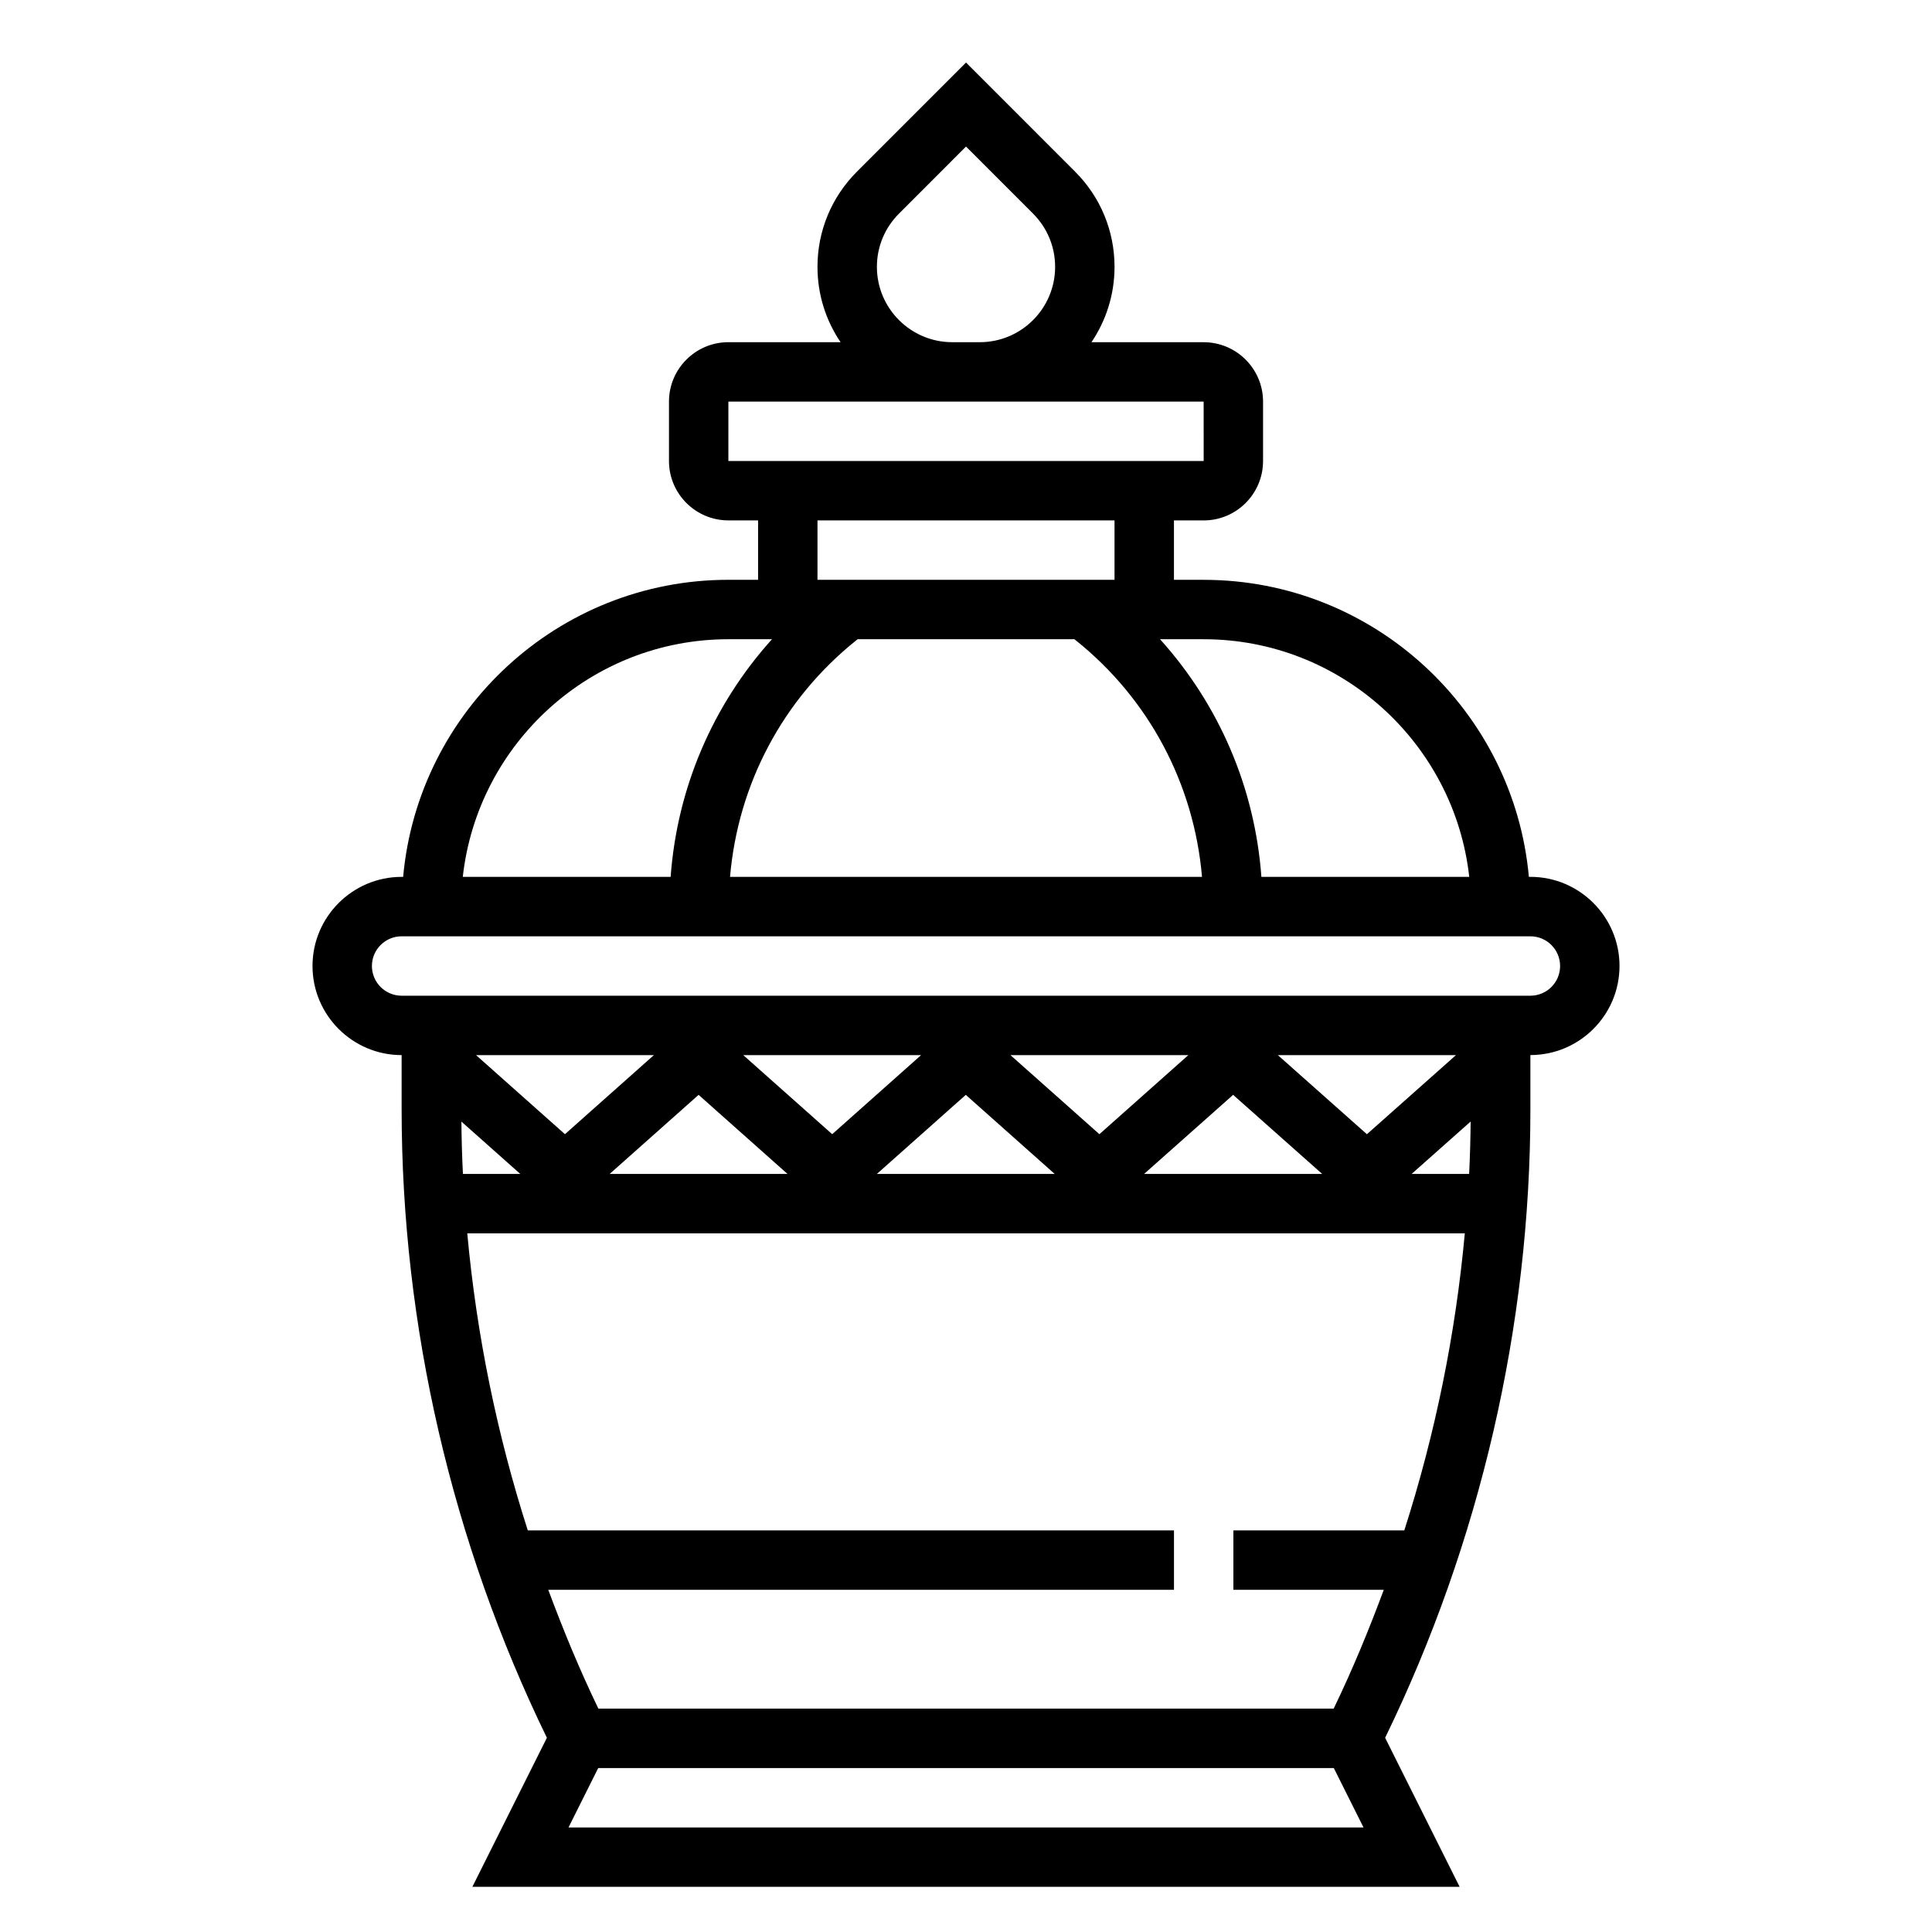
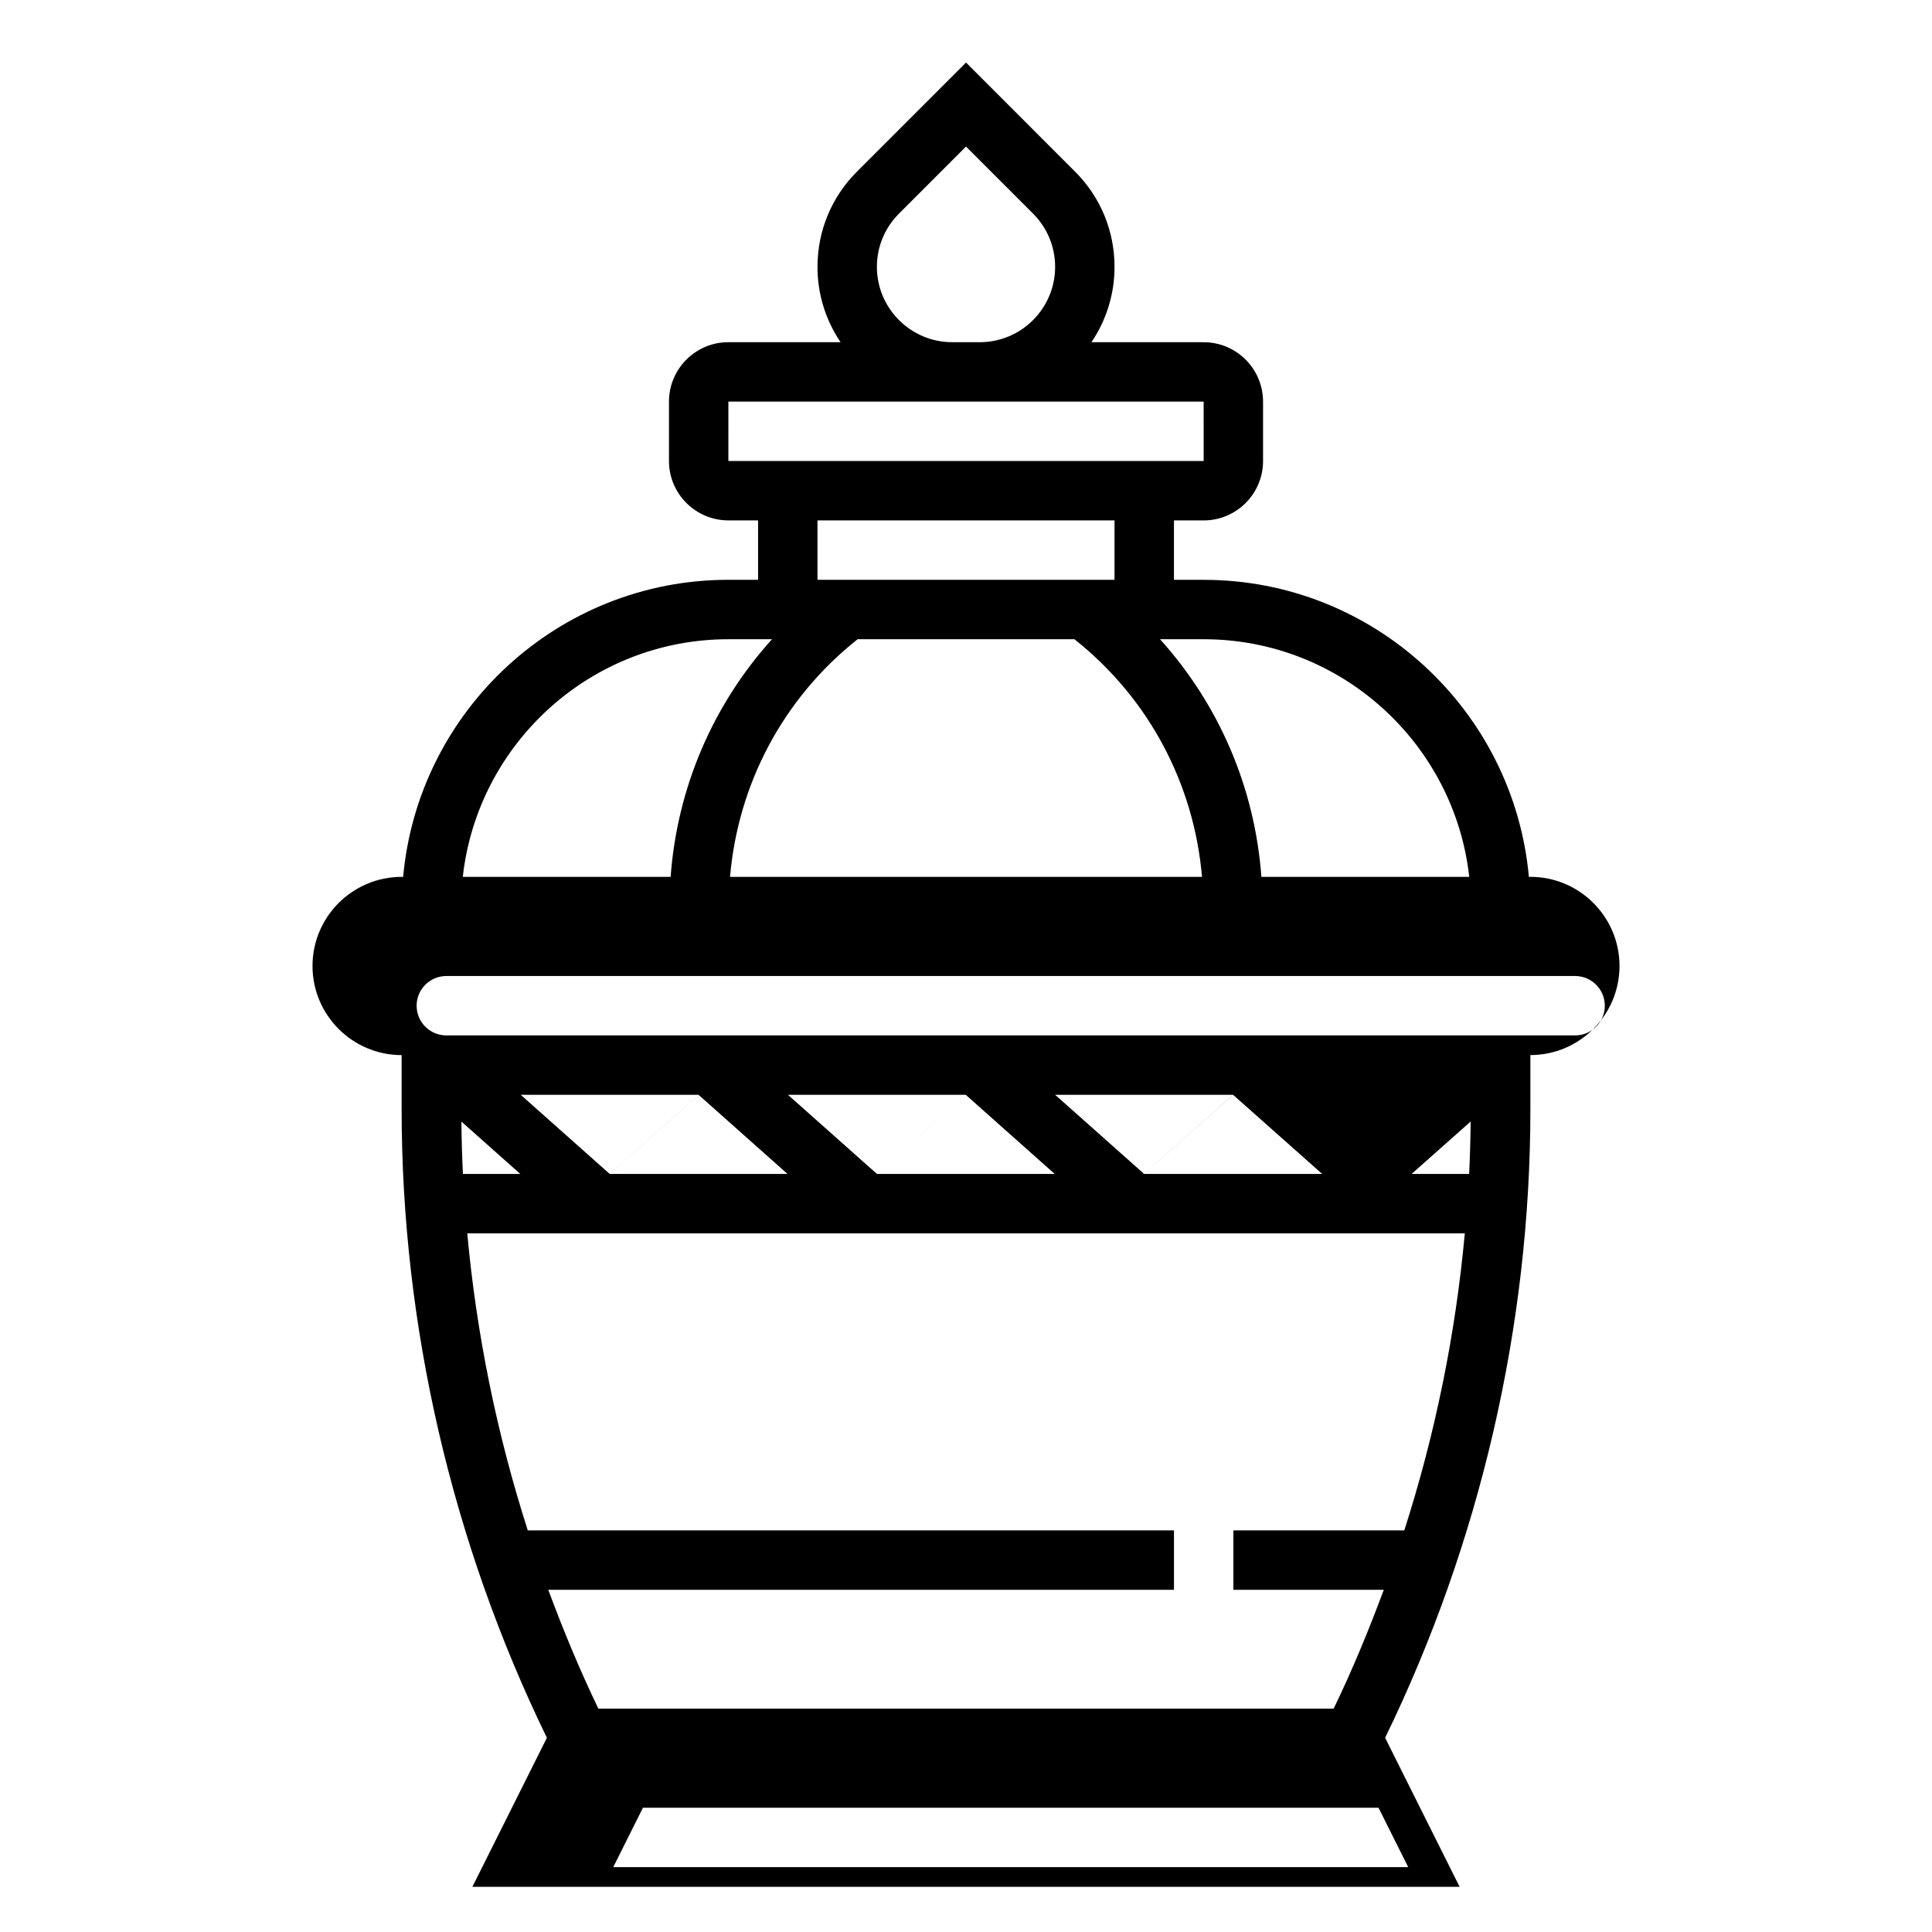
<svg xmlns="http://www.w3.org/2000/svg" fill="#000000" width="800px" height="800px" version="1.1" viewBox="144 144 512 512">
-   <path d="m549.57 376.38h-0.402c-3.988-44.066-41.098-78.719-86.188-78.719h-7.871v-15.742h7.871c8.684 0 15.742-7.062 15.742-15.742v-15.742c0-8.684-7.062-15.742-15.742-15.742h-29.734c3.856-5.707 6.117-12.582 6.117-19.965 0-9.531-3.715-18.508-10.461-25.246l-28.898-28.906-28.898 28.906c-6.746 6.738-10.465 15.715-10.465 25.246 0 7.383 2.258 14.258 6.117 19.957h-29.73c-8.684 0-15.742 7.062-15.742 15.742v15.742c0 8.684 7.062 15.742 15.742 15.742h7.871v15.742h-7.871c-45.09 0-82.199 34.652-86.191 78.719l-0.402 0.008c-13.02 0-23.617 10.598-23.617 23.617s10.598 23.617 23.617 23.617v14.32c0 57.449 13.359 114.94 38.496 166.6l-19.746 39.492h261.63l-19.742-39.492c25.137-51.664 38.496-109.15 38.496-166.61v-14.32c13.02 0 23.617-10.598 23.617-23.617 0-13.02-10.598-23.613-23.617-23.613zm-16.207 0h-55.082c-1.73-23.594-11.172-45.57-26.859-62.977h11.559c36.398 0 66.453 27.605 70.383 62.977zm-162.41-62.715 0.324-0.262h57.449l0.332 0.262c19.492 15.586 31.363 38.133 33.488 62.715h-125.08c2.117-24.586 13.996-47.129 33.484-62.715zm5.434-98.938c0-5.328 2.078-10.336 5.848-14.113l17.77-17.777 17.766 17.773c3.769 3.773 5.848 8.789 5.848 14.117 0 10.996-8.957 19.957-19.961 19.957h-7.312c-11 0-19.957-8.961-19.957-19.957zm-39.359 35.699h125.95l0.008 15.742-125.96 0.004zm23.613 31.488h78.719v15.742l-78.719 0.004zm-23.613 31.488h11.555c-15.688 17.406-25.129 39.383-26.859 62.977h-55.082c3.93-35.371 33.984-62.977 70.387-62.977zm173.69 251.91c-3.969 10.684-8.32 21.23-13.281 31.488h-194.86c-4.961-10.258-9.305-20.805-13.281-31.488h165.82v-15.742l-171.25-0.004c-8.195-25.559-13.594-51.996-16.035-78.719h264.36c-2.449 26.727-7.84 53.16-16.035 78.719h-45.297v15.742zm-244.44-124.08 15.602 13.871h-15.199c-0.23-4.621-0.363-9.242-0.402-13.871zm39.289 13.871 23.57-20.957 23.559 20.957zm70.816 0 23.562-20.957 23.559 20.957zm70.816 0 23.594-20.957 23.598 20.957zm70.895 0 15.641-13.887c-0.039 4.629-0.172 9.258-0.395 13.887zm-11.848-10.523-23.605-20.965h47.207zm-70.895-0.008-23.57-20.957h47.145zm-70.809 0-23.57-20.957h47.129zm-70.824 0-23.562-20.957h47.129zm0.945 183.72 7.871-15.742h194.94l7.871 15.742zm254.91-220.42h-299.14c-4.336 0-7.871-3.527-7.871-7.871s3.535-7.871 7.871-7.871h299.14c4.336 0 7.871 3.527 7.871 7.871s-3.531 7.871-7.871 7.871z" />
+   <path d="m549.57 376.38h-0.402c-3.988-44.066-41.098-78.719-86.188-78.719h-7.871v-15.742h7.871c8.684 0 15.742-7.062 15.742-15.742v-15.742c0-8.684-7.062-15.742-15.742-15.742h-29.734c3.856-5.707 6.117-12.582 6.117-19.965 0-9.531-3.715-18.508-10.461-25.246l-28.898-28.906-28.898 28.906c-6.746 6.738-10.465 15.715-10.465 25.246 0 7.383 2.258 14.258 6.117 19.957h-29.73c-8.684 0-15.742 7.062-15.742 15.742v15.742c0 8.684 7.062 15.742 15.742 15.742h7.871v15.742h-7.871c-45.09 0-82.199 34.652-86.191 78.719l-0.402 0.008c-13.02 0-23.617 10.598-23.617 23.617s10.598 23.617 23.617 23.617v14.32c0 57.449 13.359 114.94 38.496 166.6l-19.746 39.492h261.63l-19.742-39.492c25.137-51.664 38.496-109.15 38.496-166.61v-14.32c13.02 0 23.617-10.598 23.617-23.617 0-13.02-10.598-23.613-23.617-23.613zm-16.207 0h-55.082c-1.73-23.594-11.172-45.57-26.859-62.977h11.559c36.398 0 66.453 27.605 70.383 62.977zm-162.41-62.715 0.324-0.262h57.449l0.332 0.262c19.492 15.586 31.363 38.133 33.488 62.715h-125.08c2.117-24.586 13.996-47.129 33.484-62.715zm5.434-98.938c0-5.328 2.078-10.336 5.848-14.113l17.77-17.777 17.766 17.773c3.769 3.773 5.848 8.789 5.848 14.117 0 10.996-8.957 19.957-19.961 19.957h-7.312c-11 0-19.957-8.961-19.957-19.957zm-39.359 35.699h125.95l0.008 15.742-125.96 0.004zm23.613 31.488h78.719v15.742l-78.719 0.004zm-23.613 31.488h11.555c-15.688 17.406-25.129 39.383-26.859 62.977h-55.082c3.93-35.371 33.984-62.977 70.387-62.977zm173.69 251.91c-3.969 10.684-8.32 21.23-13.281 31.488h-194.86c-4.961-10.258-9.305-20.805-13.281-31.488h165.82v-15.742l-171.25-0.004c-8.195-25.559-13.594-51.996-16.035-78.719h264.36c-2.449 26.727-7.84 53.16-16.035 78.719h-45.297v15.742zm-244.44-124.08 15.602 13.871h-15.199c-0.23-4.621-0.363-9.242-0.402-13.871zm39.289 13.871 23.57-20.957 23.559 20.957zm70.816 0 23.562-20.957 23.559 20.957zm70.816 0 23.594-20.957 23.598 20.957zm70.895 0 15.641-13.887c-0.039 4.629-0.172 9.258-0.395 13.887zh47.207zm-70.895-0.008-23.57-20.957h47.145zm-70.809 0-23.57-20.957h47.129zm-70.824 0-23.562-20.957h47.129zm0.945 183.72 7.871-15.742h194.94l7.871 15.742zm254.91-220.42h-299.14c-4.336 0-7.871-3.527-7.871-7.871s3.535-7.871 7.871-7.871h299.14c4.336 0 7.871 3.527 7.871 7.871s-3.531 7.871-7.871 7.871z" />
</svg>